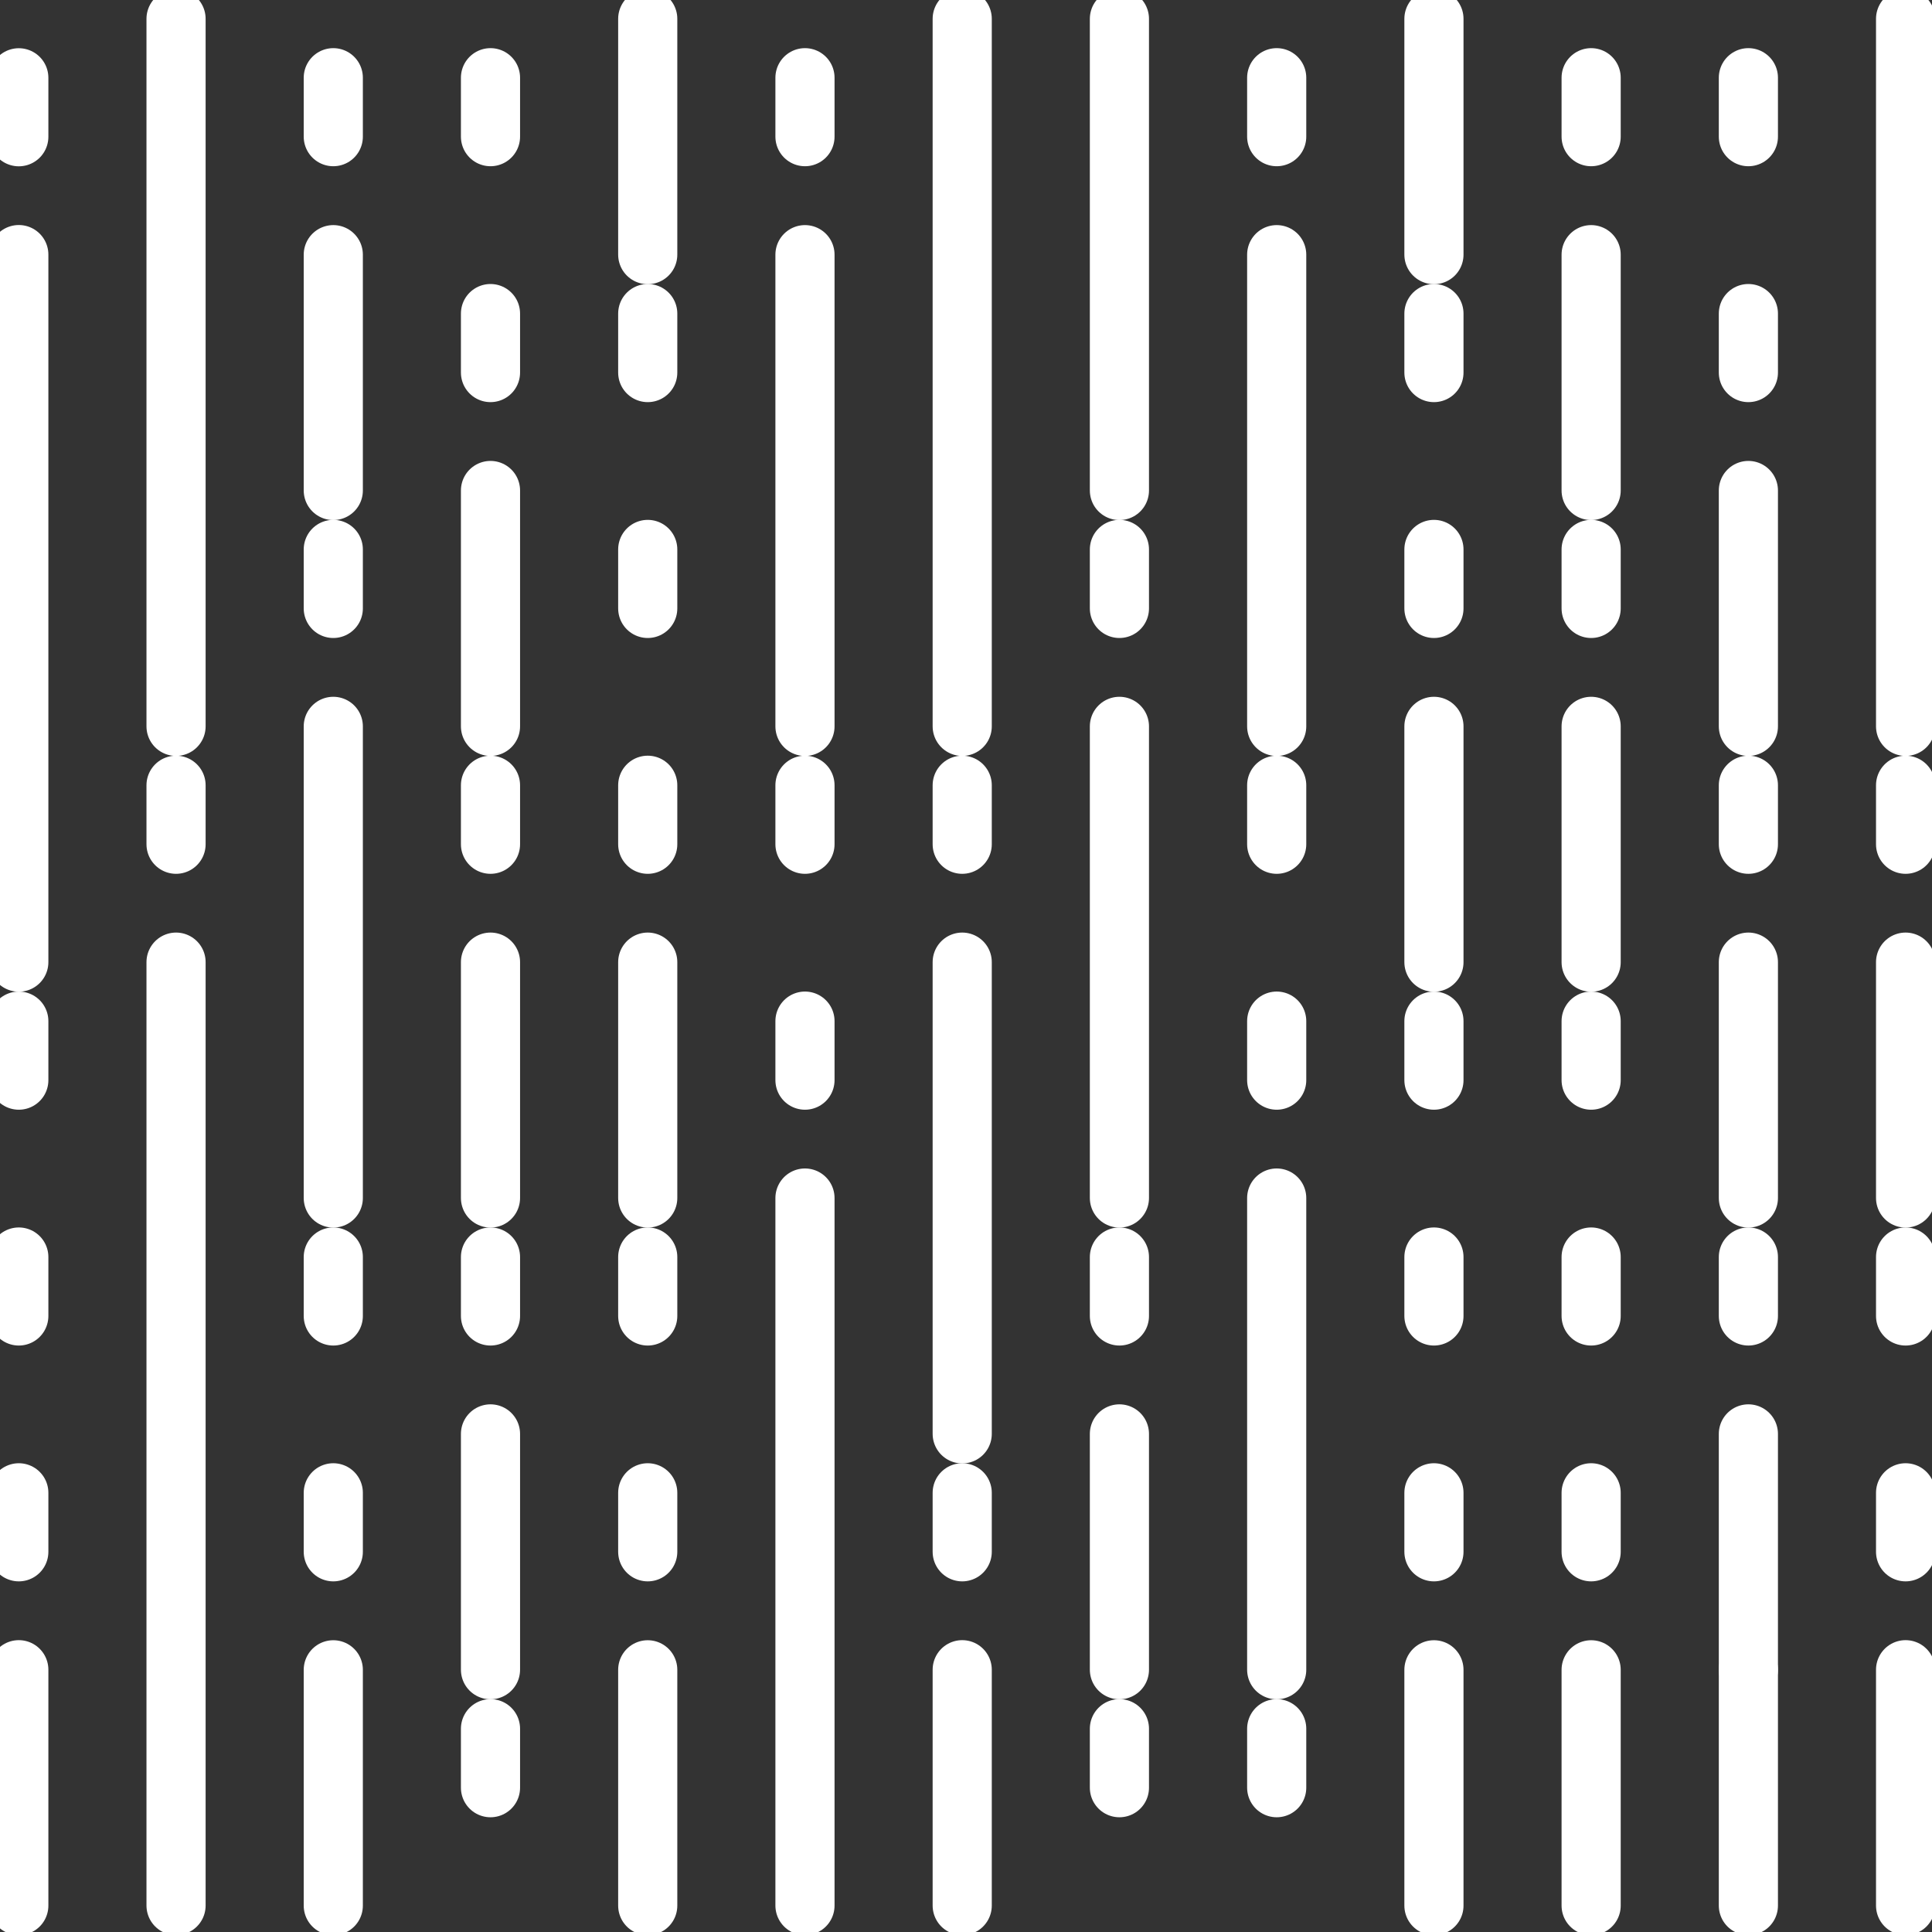
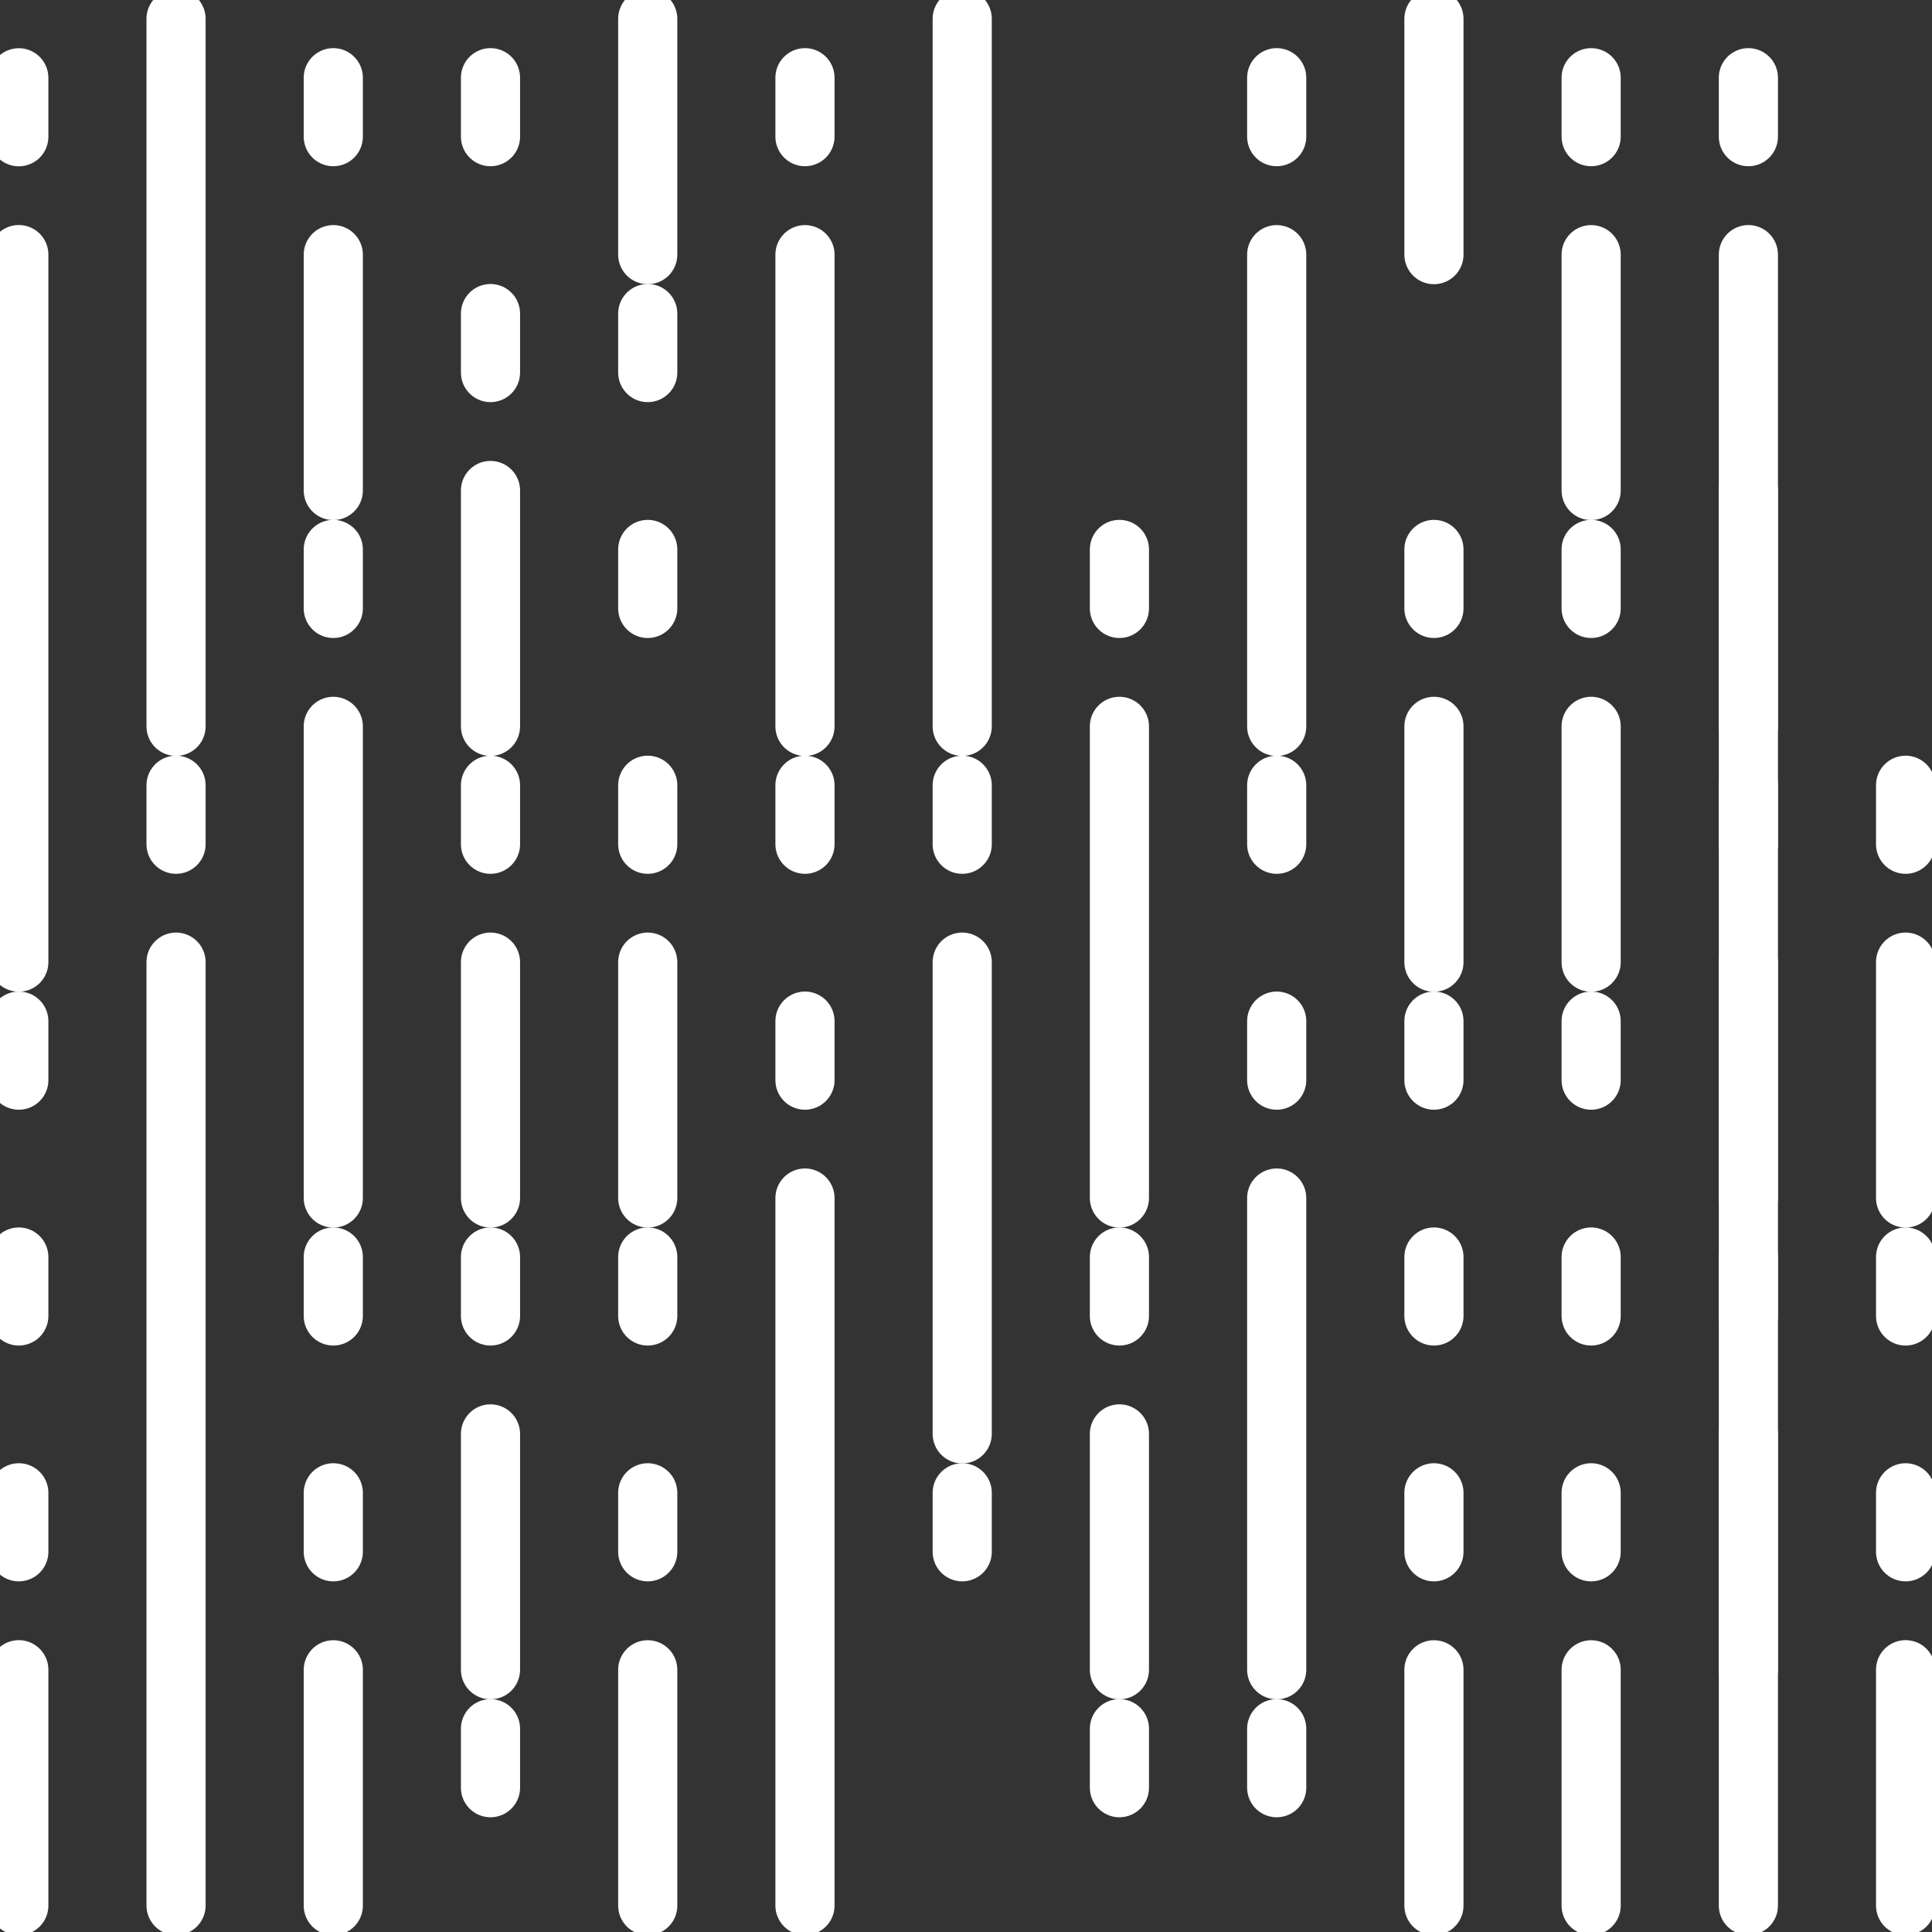
<svg xmlns="http://www.w3.org/2000/svg" width="49" height="49" viewBox="0 0 49 49" fill="none">
  <rect x="0" y="0" width="49" height="49" fill="#333333" stroke="none" />
  <g clip-path="url(#clip0_1264_541)">
    <path d="M0.477 3.468V1.973" stroke="white" stroke-width="1.5" stroke-linecap="round" stroke-linejoin="round" />
    <path d="M0.477 6.457V12.439V18.421M0.477 24.402V18.421" stroke="white" stroke-width="1.5" stroke-linecap="round" stroke-linejoin="round" />
    <path d="M0.477 27.395V25.898" stroke="white" stroke-width="1.5" stroke-linecap="round" stroke-linejoin="round" />
    <path d="M0.477 33.376V31.881" stroke="white" stroke-width="1.5" stroke-linecap="round" stroke-linejoin="round" />
    <path d="M0.477 39.357V37.861" stroke="white" stroke-width="1.5" stroke-linecap="round" stroke-linejoin="round" />
    <path d="M0.477 48.33V42.348M4.465 0.477V6.458V12.44V18.422" stroke="white" stroke-width="1.5" stroke-linecap="round" stroke-linejoin="round" />
    <path d="M4.465 21.412V19.916" stroke="white" stroke-width="1.5" stroke-linecap="round" stroke-linejoin="round" />
    <path d="M4.465 24.402V30.384V36.366V42.347M4.465 48.329V42.348" stroke="white" stroke-width="1.5" stroke-linecap="round" stroke-linejoin="round" />
    <path d="M8.453 3.466V1.971" stroke="white" stroke-width="1.5" stroke-linecap="round" stroke-linejoin="round" />
    <path d="M8.453 12.44V6.459" stroke="white" stroke-width="1.5" stroke-linecap="round" stroke-linejoin="round" />
    <path d="M8.453 15.431V13.935" stroke="white" stroke-width="1.5" stroke-linecap="round" stroke-linejoin="round" />
    <path d="M8.453 18.422V24.403V30.384" stroke="white" stroke-width="1.5" stroke-linecap="round" stroke-linejoin="round" />
    <path d="M8.453 33.376V31.881" stroke="white" stroke-width="1.5" stroke-linecap="round" stroke-linejoin="round" />
    <path d="M8.453 39.357V37.861" stroke="white" stroke-width="1.5" stroke-linecap="round" stroke-linejoin="round" />
    <path d="M8.453 48.331V42.35" stroke="white" stroke-width="1.5" stroke-linecap="round" stroke-linejoin="round" />
    <path d="M12.44 3.466V1.971" stroke="white" stroke-width="1.5" stroke-linecap="round" stroke-linejoin="round" />
    <path d="M12.44 9.449V7.953" stroke="white" stroke-width="1.5" stroke-linecap="round" stroke-linejoin="round" />
    <path d="M12.44 18.422V12.44" stroke="white" stroke-width="1.5" stroke-linecap="round" stroke-linejoin="round" />
    <path d="M12.44 21.412V19.916" stroke="white" stroke-width="1.5" stroke-linecap="round" stroke-linejoin="round" />
    <path d="M12.44 30.384V24.402" stroke="white" stroke-width="1.5" stroke-linecap="round" stroke-linejoin="round" />
    <path d="M12.44 33.376V31.881" stroke="white" stroke-width="1.5" stroke-linecap="round" stroke-linejoin="round" />
    <path d="M12.44 42.348V36.367" stroke="white" stroke-width="1.5" stroke-linecap="round" stroke-linejoin="round" />
    <path d="M12.44 45.34V43.844" stroke="white" stroke-width="1.5" stroke-linecap="round" stroke-linejoin="round" />
    <path d="M16.428 6.458V0.477" stroke="white" stroke-width="1.5" stroke-linecap="round" stroke-linejoin="round" />
    <path d="M16.428 9.449V7.953" stroke="white" stroke-width="1.5" stroke-linecap="round" stroke-linejoin="round" />
    <path d="M16.428 15.431V13.935" stroke="white" stroke-width="1.5" stroke-linecap="round" stroke-linejoin="round" />
    <path d="M16.428 21.412V19.916" stroke="white" stroke-width="1.5" stroke-linecap="round" stroke-linejoin="round" />
    <path d="M16.428 30.384V24.402" stroke="white" stroke-width="1.5" stroke-linecap="round" stroke-linejoin="round" />
    <path d="M16.428 33.376V31.881" stroke="white" stroke-width="1.5" stroke-linecap="round" stroke-linejoin="round" />
    <path d="M16.428 39.357V37.861" stroke="white" stroke-width="1.5" stroke-linecap="round" stroke-linejoin="round" />
    <path d="M16.428 48.331V42.35" stroke="white" stroke-width="1.5" stroke-linecap="round" stroke-linejoin="round" />
    <path d="M20.416 3.466V1.971" stroke="white" stroke-width="1.5" stroke-linecap="round" stroke-linejoin="round" />
    <path d="M20.416 6.459V12.44V18.423" stroke="white" stroke-width="1.5" stroke-linecap="round" stroke-linejoin="round" />
    <path d="M20.416 21.412V19.916" stroke="white" stroke-width="1.5" stroke-linecap="round" stroke-linejoin="round" />
    <path d="M20.416 27.395V25.898" stroke="white" stroke-width="1.5" stroke-linecap="round" stroke-linejoin="round" />
    <path d="M20.416 30.385V36.367V42.348V48.33M24.404 0.477V6.458V12.44V18.422" stroke="white" stroke-width="1.5" stroke-linecap="round" stroke-linejoin="round" />
    <path d="M24.404 21.412V19.916" stroke="white" stroke-width="1.5" stroke-linecap="round" stroke-linejoin="round" />
    <path d="M24.404 24.402V30.384V36.366" stroke="white" stroke-width="1.5" stroke-linecap="round" stroke-linejoin="round" />
    <path d="M24.404 39.357V37.861" stroke="white" stroke-width="1.5" stroke-linecap="round" stroke-linejoin="round" />
-     <path d="M24.404 48.33V42.348M28.391 0.477V6.458V12.44" stroke="white" stroke-width="1.5" stroke-linecap="round" stroke-linejoin="round" />
    <path d="M28.391 15.431V13.935" stroke="white" stroke-width="1.5" stroke-linecap="round" stroke-linejoin="round" />
    <path d="M28.391 18.422V24.403V30.384" stroke="white" stroke-width="1.5" stroke-linecap="round" stroke-linejoin="round" />
    <path d="M28.391 33.376V31.881" stroke="white" stroke-width="1.5" stroke-linecap="round" stroke-linejoin="round" />
    <path d="M28.391 42.348V36.367" stroke="white" stroke-width="1.5" stroke-linecap="round" stroke-linejoin="round" />
    <path d="M28.391 45.34V43.844" stroke="white" stroke-width="1.5" stroke-linecap="round" stroke-linejoin="round" />
    <path d="M32.38 3.466V1.971" stroke="white" stroke-width="1.5" stroke-linecap="round" stroke-linejoin="round" />
    <path d="M32.38 6.459V12.44V18.423" stroke="white" stroke-width="1.5" stroke-linecap="round" stroke-linejoin="round" />
    <path d="M32.38 21.412V19.916" stroke="white" stroke-width="1.5" stroke-linecap="round" stroke-linejoin="round" />
    <path d="M32.38 27.395V25.898" stroke="white" stroke-width="1.5" stroke-linecap="round" stroke-linejoin="round" />
    <path d="M32.38 30.385V36.367V42.348" stroke="white" stroke-width="1.5" stroke-linecap="round" stroke-linejoin="round" />
    <path d="M32.38 45.34V43.844" stroke="white" stroke-width="1.5" stroke-linecap="round" stroke-linejoin="round" />
    <path d="M36.368 6.458V0.477" stroke="white" stroke-width="1.5" stroke-linecap="round" stroke-linejoin="round" />
-     <path d="M36.368 9.449V7.953" stroke="white" stroke-width="1.5" stroke-linecap="round" stroke-linejoin="round" />
    <path d="M36.368 15.431V13.935" stroke="white" stroke-width="1.5" stroke-linecap="round" stroke-linejoin="round" />
    <path d="M36.368 24.403V18.422" stroke="white" stroke-width="1.5" stroke-linecap="round" stroke-linejoin="round" />
    <path d="M36.368 27.395V25.898" stroke="white" stroke-width="1.5" stroke-linecap="round" stroke-linejoin="round" />
    <path d="M36.368 33.376V31.881" stroke="white" stroke-width="1.5" stroke-linecap="round" stroke-linejoin="round" />
    <path d="M36.368 39.357V37.861" stroke="white" stroke-width="1.5" stroke-linecap="round" stroke-linejoin="round" />
    <path d="M36.368 48.331V42.35" stroke="white" stroke-width="1.5" stroke-linecap="round" stroke-linejoin="round" />
    <path d="M40.355 3.466V1.971" stroke="white" stroke-width="1.5" stroke-linecap="round" stroke-linejoin="round" />
    <path d="M40.355 12.44V6.459" stroke="white" stroke-width="1.5" stroke-linecap="round" stroke-linejoin="round" />
    <path d="M40.355 15.431V13.935" stroke="white" stroke-width="1.5" stroke-linecap="round" stroke-linejoin="round" />
    <path d="M40.355 24.403V18.422" stroke="white" stroke-width="1.5" stroke-linecap="round" stroke-linejoin="round" />
    <path d="M40.355 27.395V25.898" stroke="white" stroke-width="1.5" stroke-linecap="round" stroke-linejoin="round" />
    <path d="M40.355 33.376V31.881" stroke="white" stroke-width="1.5" stroke-linecap="round" stroke-linejoin="round" />
    <path d="M40.355 39.357V37.861" stroke="white" stroke-width="1.5" stroke-linecap="round" stroke-linejoin="round" />
    <path d="M40.355 48.331V42.35" stroke="white" stroke-width="1.5" stroke-linecap="round" stroke-linejoin="round" />
    <path d="M44.343 3.466V1.971" stroke="white" stroke-width="1.5" stroke-linecap="round" stroke-linejoin="round" />
-     <path d="M44.343 9.449V7.953" stroke="white" stroke-width="1.5" stroke-linecap="round" stroke-linejoin="round" />
    <path d="M44.343 18.422V12.44" stroke="white" stroke-width="1.5" stroke-linecap="round" stroke-linejoin="round" />
    <path d="M44.343 21.412V19.916" stroke="white" stroke-width="1.5" stroke-linecap="round" stroke-linejoin="round" />
    <path d="M44.343 30.384V24.402" stroke="white" stroke-width="1.5" stroke-linecap="round" stroke-linejoin="round" />
    <path d="M44.343 33.376V31.881" stroke="white" stroke-width="1.5" stroke-linecap="round" stroke-linejoin="round" />
    <path d="M44.343 42.348V36.367" stroke="white" stroke-width="1.5" stroke-linecap="round" stroke-linejoin="round" />
-     <path d="M44.343 48.33V42.348M48.33 0.477V6.458V12.44V18.422" stroke="white" stroke-width="1.5" stroke-linecap="round" stroke-linejoin="round" />
+     <path d="M44.343 48.33V42.348V6.458V12.44V18.422" stroke="white" stroke-width="1.5" stroke-linecap="round" stroke-linejoin="round" />
    <path d="M48.33 21.412V19.916" stroke="white" stroke-width="1.5" stroke-linecap="round" stroke-linejoin="round" />
    <path d="M48.33 30.384V24.402" stroke="white" stroke-width="1.5" stroke-linecap="round" stroke-linejoin="round" />
    <path d="M48.33 33.376V31.881" stroke="white" stroke-width="1.5" stroke-linecap="round" stroke-linejoin="round" />
    <path d="M48.33 39.357V37.861" stroke="white" stroke-width="1.5" stroke-linecap="round" stroke-linejoin="round" />
    <path d="M48.33 48.33V42.348" stroke="white" stroke-width="1.5" stroke-linecap="round" stroke-linejoin="round" />
  </g>
  <defs>
    <clipPath id="clip0_1264_541">
      <rect width="49" height="49" fill="white" />
    </clipPath>
  </defs>
</svg>